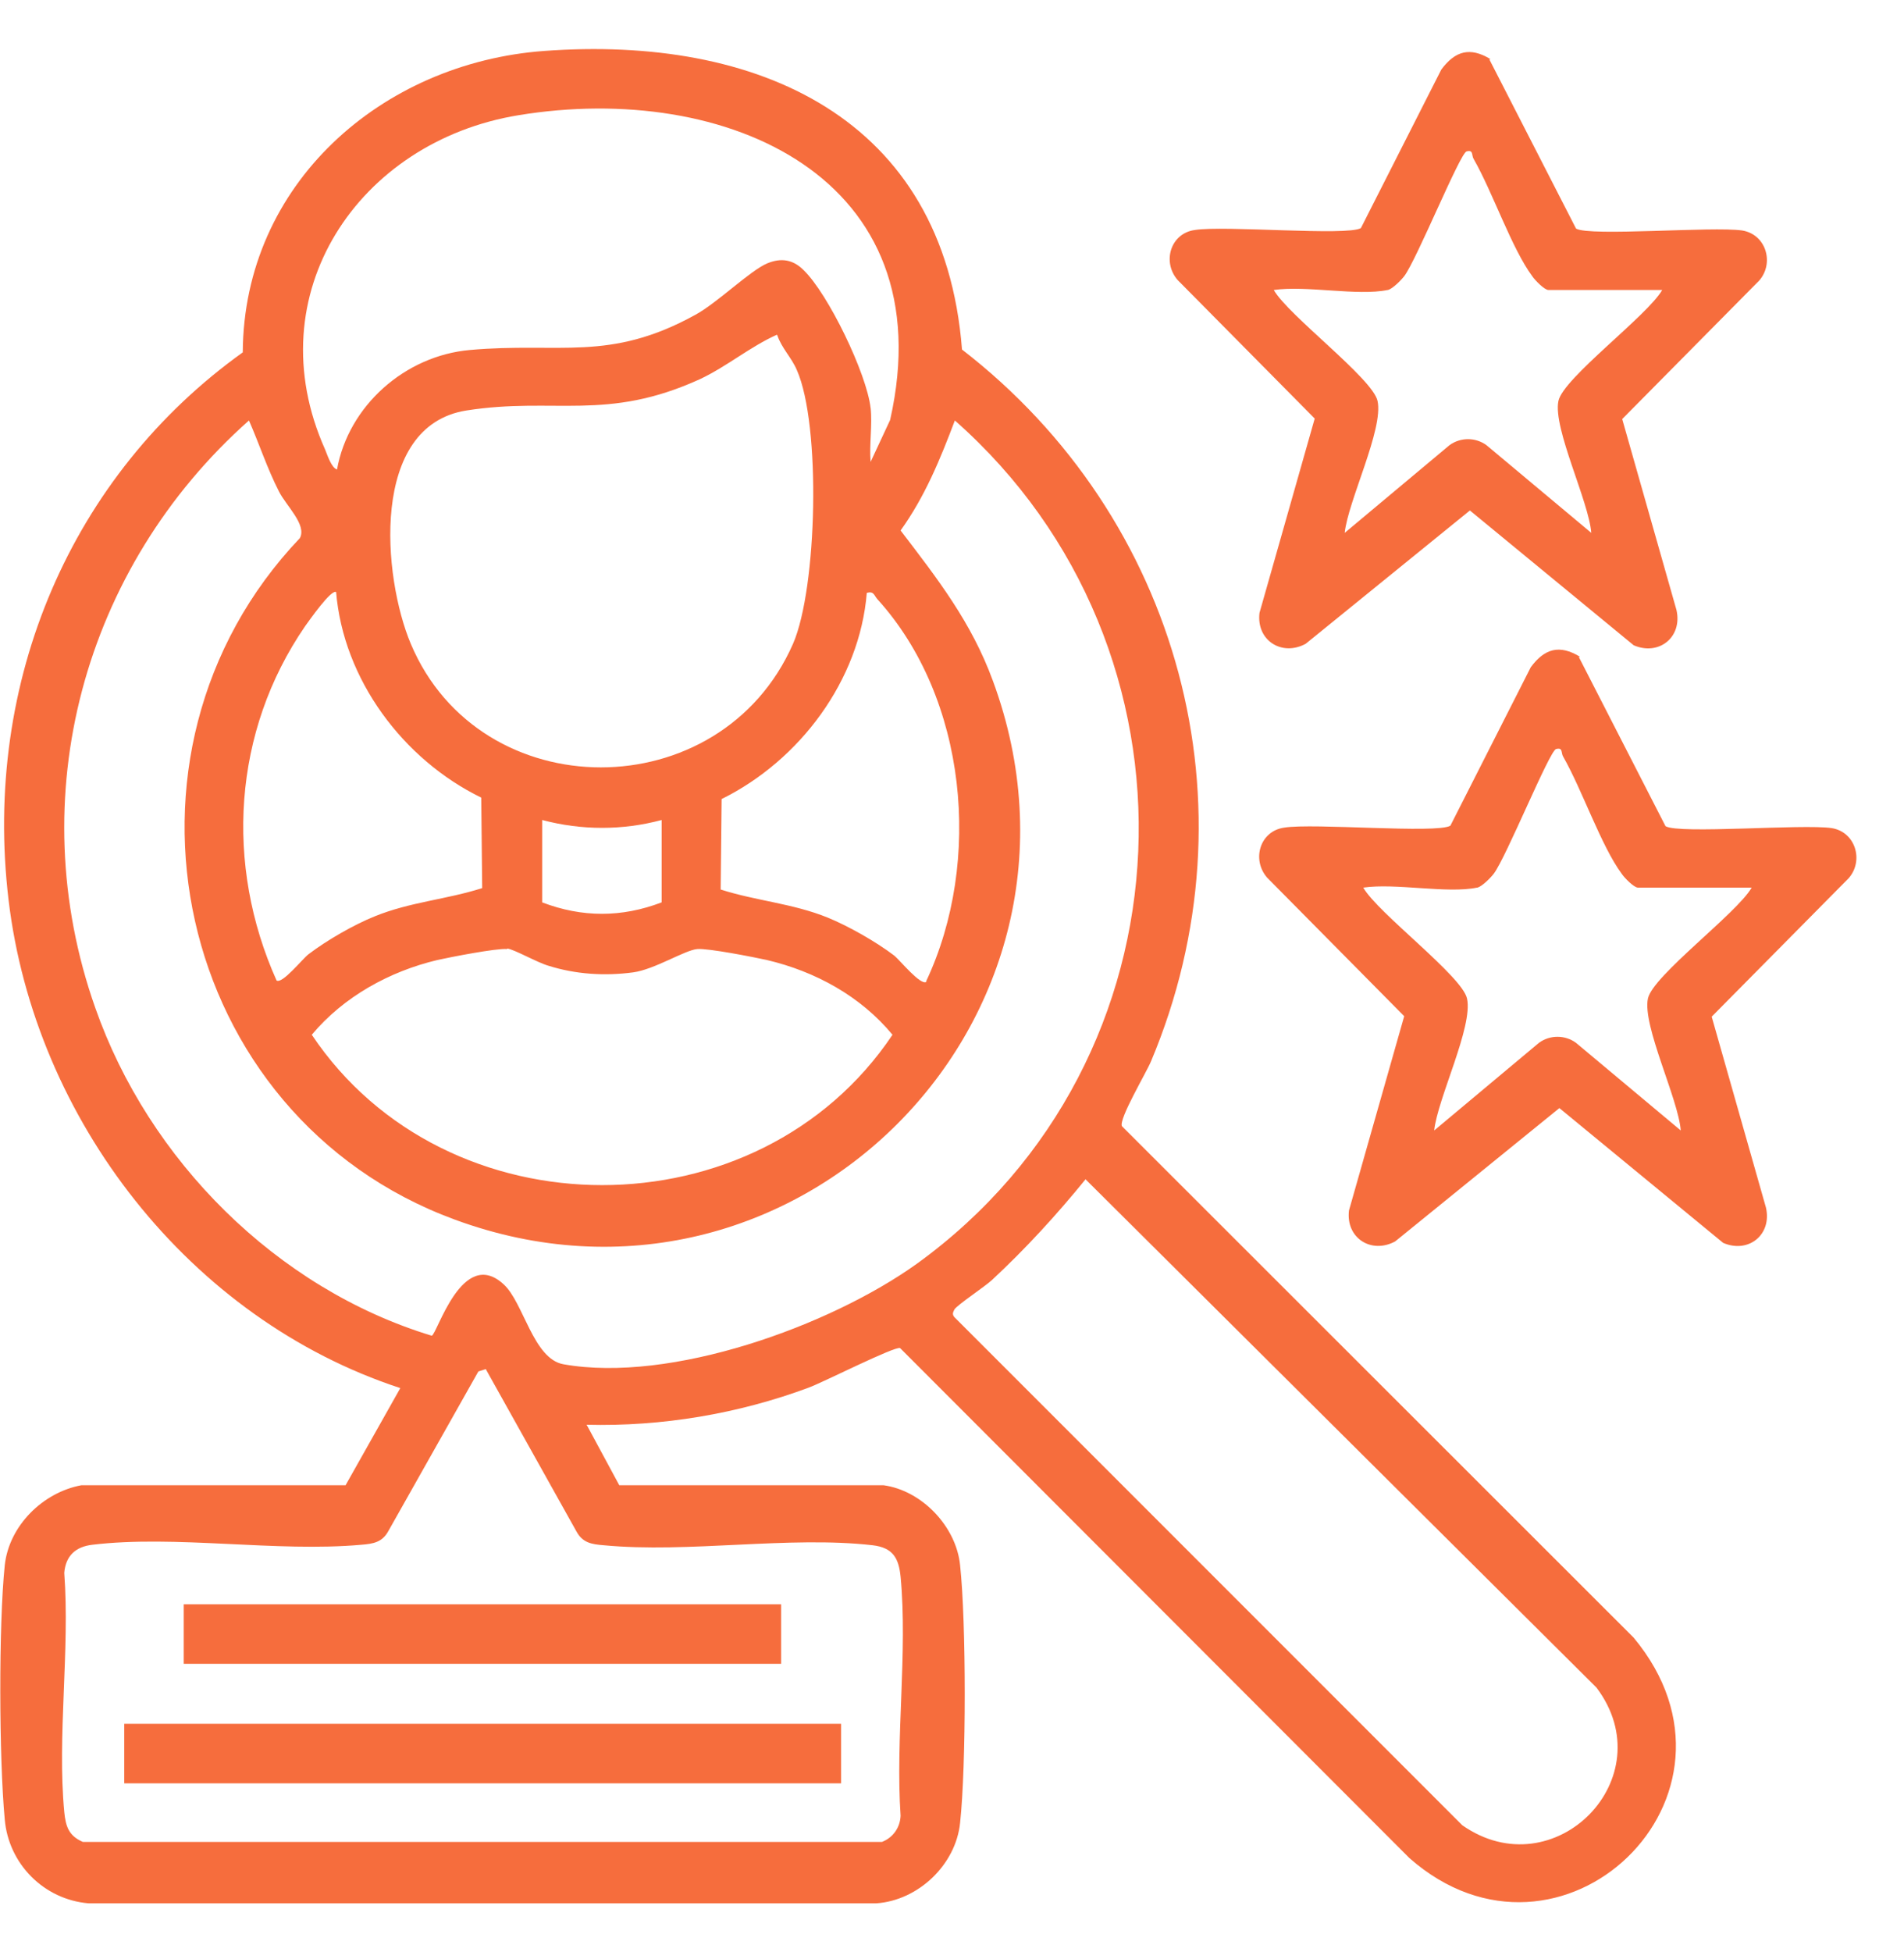
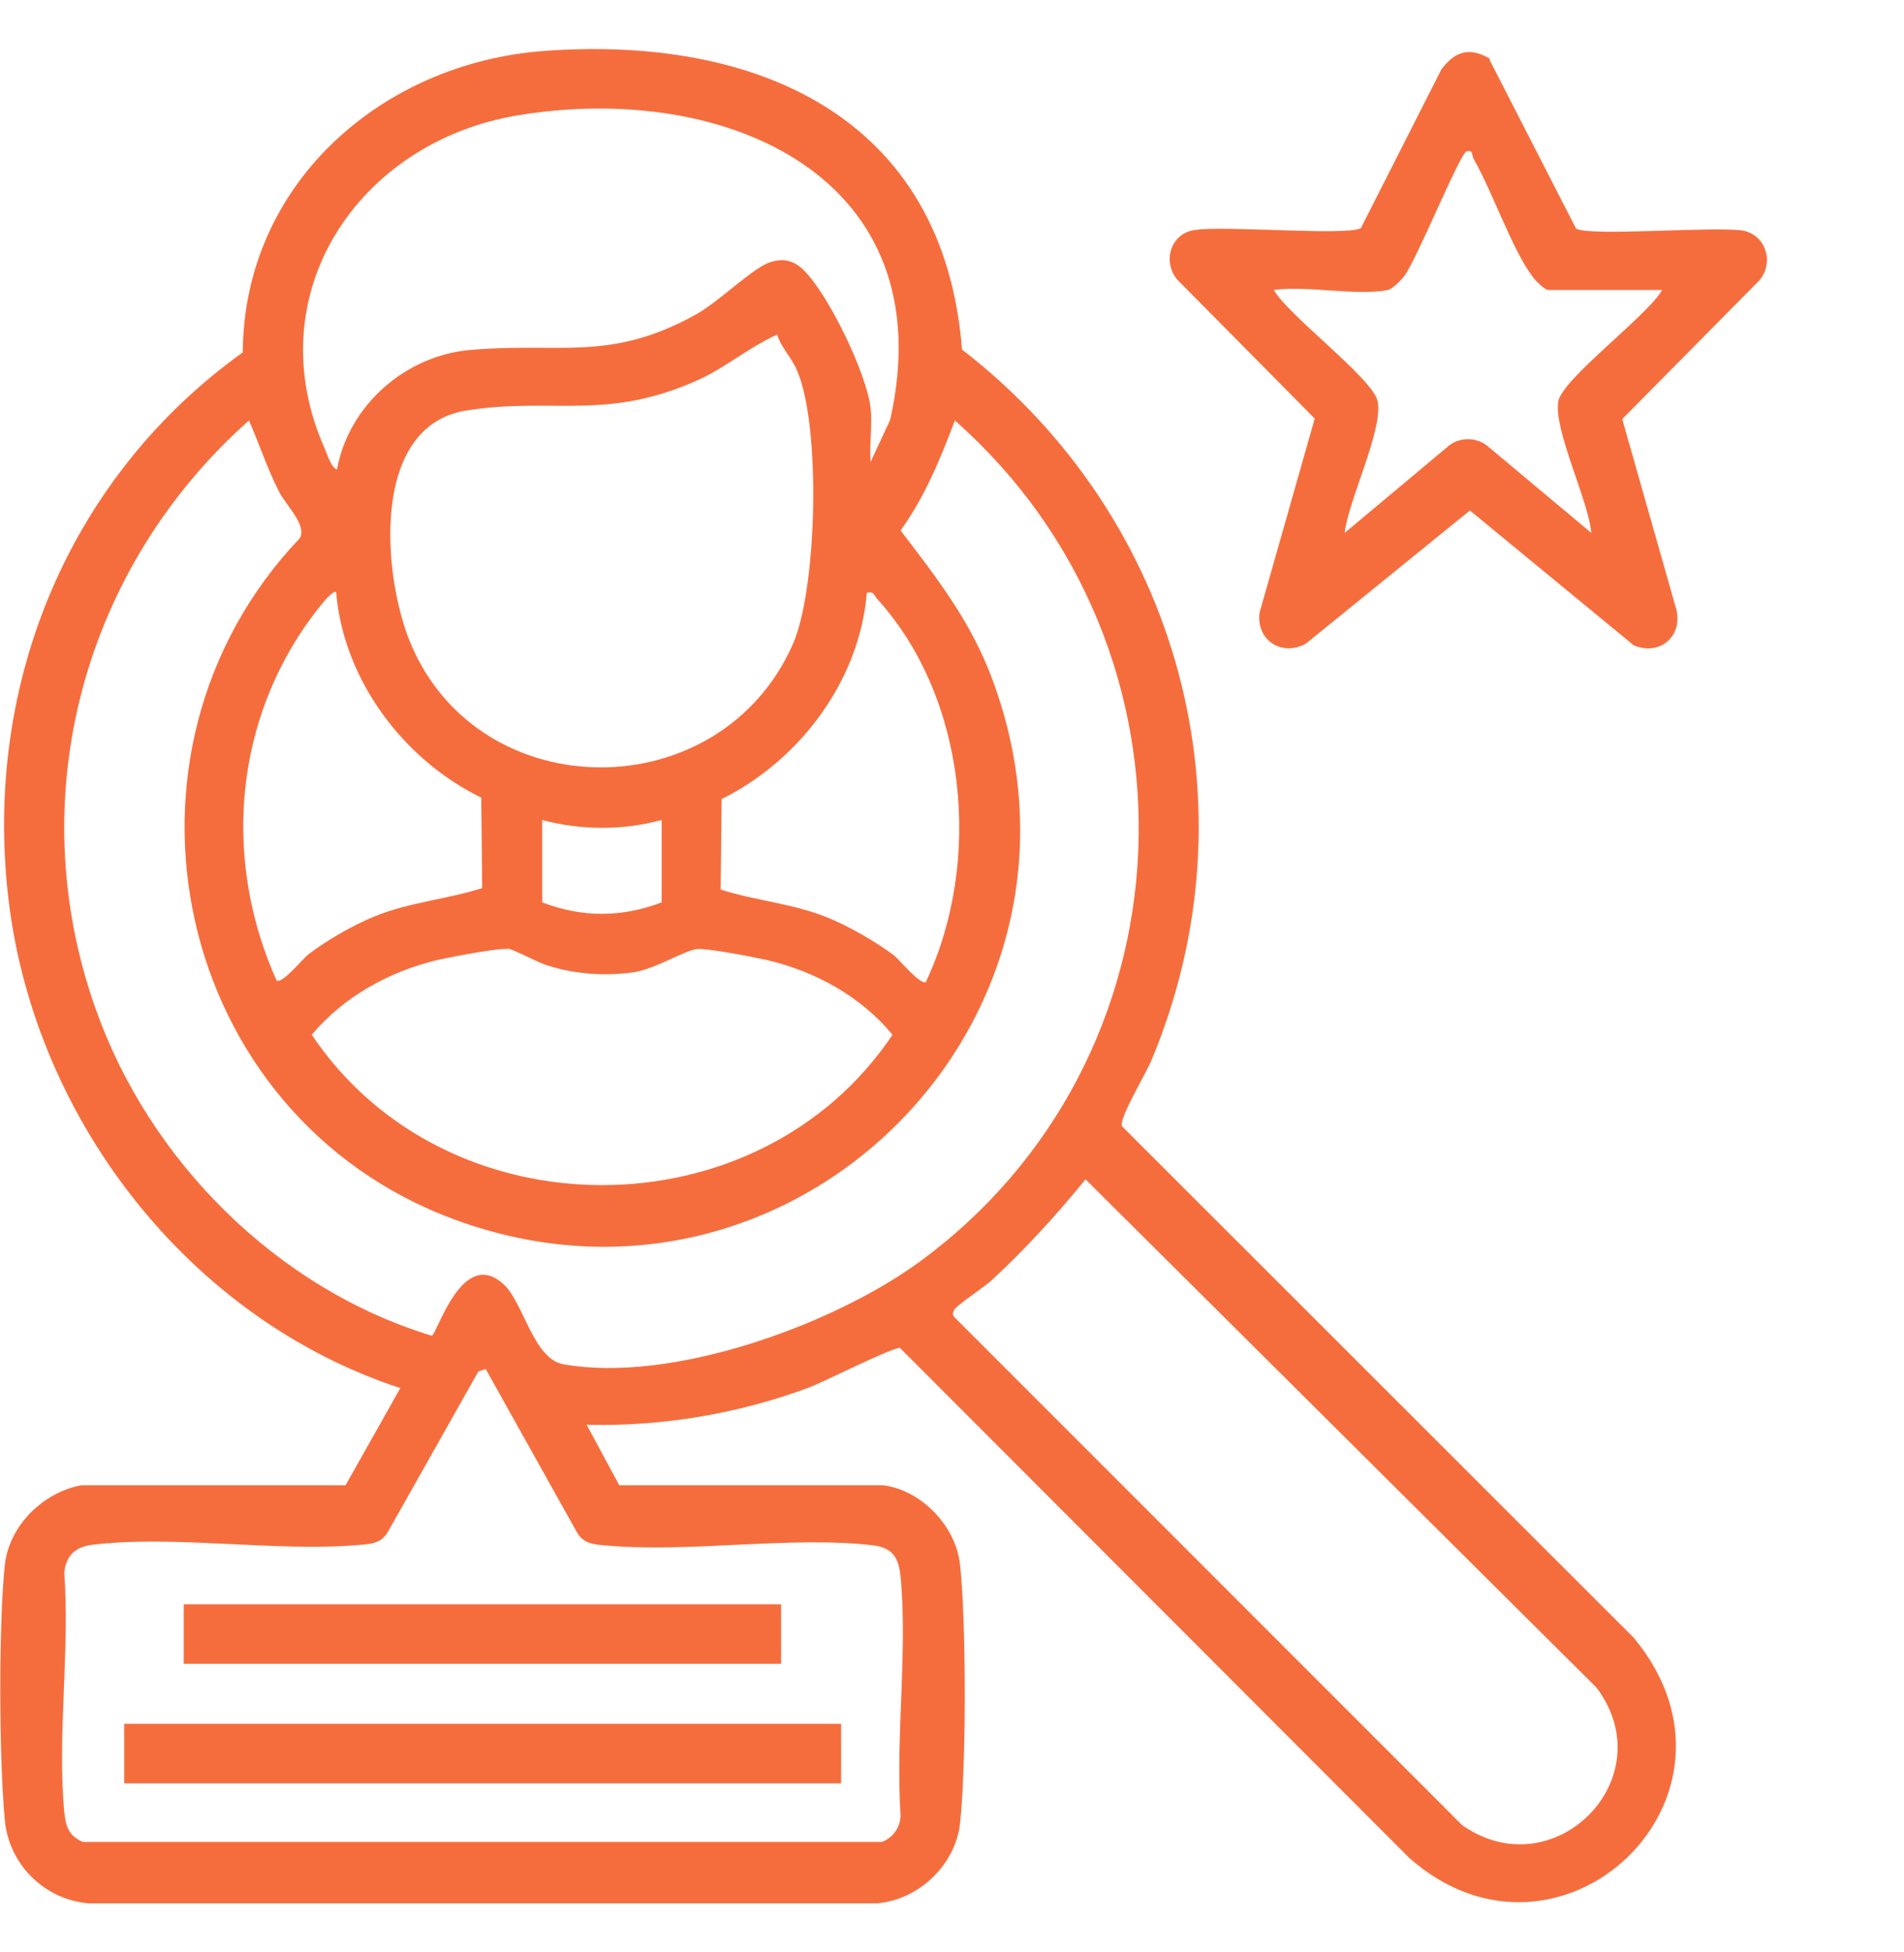
<svg xmlns="http://www.w3.org/2000/svg" id="Calque_1" data-name="Calque 1" viewBox="0 0 40 41">
  <defs>
    <style>
      .cls-1 {
        fill: #f66d3d;
      }
    </style>
  </defs>
  <path class="cls-1" d="M12.33,29.93l.68,1.26h5.55c.81.11,1.53.87,1.61,1.68.13,1.2.13,4.21,0,5.41-.09.88-.88,1.63-1.76,1.69H1.86c-.94-.08-1.68-.83-1.76-1.76-.12-1.27-.13-4.09,0-5.34.09-.83.8-1.53,1.61-1.68h5.55s1.15-2.04,1.15-2.04C3.98,27.7.73,23.51.18,18.9S1.51,9.97,5.1,7.4c.02-3.54,2.92-6.08,6.33-6.33,4.46-.33,8.4,1.38,8.78,6.27,4.57,3.53,6.23,9.58,3.97,14.95-.1.24-.68,1.21-.61,1.36l10.75,10.74c2.77,3.33-1.54,7.42-4.71,4.63l-10.7-10.71c-.1-.05-1.62.72-1.92.83-1.48.55-3.08.82-4.67.78ZM18.29,8.56c.04.36-.03.77,0,1.14l.41-.88c1.15-5.09-3.44-7.12-7.81-6.4-3.36.55-5.52,3.76-4.06,7.02.05.12.13.38.25.42.24-1.34,1.43-2.39,2.79-2.51,1.88-.17,2.93.26,4.74-.74.46-.25,1.15-.93,1.51-1.08.29-.12.54-.08.76.14.52.5,1.33,2.18,1.41,2.9ZM16.32,7.03c-.56.25-1.04.66-1.61.93-1.97.9-3.06.37-4.91.66-2.04.32-1.76,3.5-1.17,4.9,1.46,3.46,6.51,3.46,8.03,0,.51-1.17.59-4.6.08-5.75-.11-.26-.32-.46-.41-.73ZM10.58,26.97c.42.38.62,1.57,1.26,1.68,2.25.4,5.59-.8,7.42-2.11,5.91-4.27,6.23-12.92.8-17.71-.31.82-.63,1.6-1.14,2.31.78,1.02,1.49,1.93,1.94,3.16,2.62,7.11-4.21,13.93-11.31,11.31-5.9-2.17-7.56-9.78-3.25-14.31.15-.28-.29-.68-.44-.98-.25-.49-.41-.99-.63-1.49C1.75,11.92.44,16.74,2,21.16c1.12,3.2,3.81,5.9,7.07,6.89.11-.02.64-1.88,1.51-1.08ZM7.07,12.44c-.09-.11-.6.63-.66.71-1.52,2.21-1.69,5.01-.6,7.44.12.08.54-.45.67-.55.38-.29.95-.62,1.4-.8.74-.3,1.5-.35,2.25-.59l-.02-1.9c-1.64-.8-2.9-2.48-3.05-4.33ZM19.46,20.6c1.18-2.51.86-5.94-1.03-8.02-.07-.08-.07-.17-.22-.13-.15,1.84-1.41,3.52-3.05,4.33l-.02,1.9c.75.24,1.51.29,2.25.59.44.18,1.02.51,1.4.8.12.1.55.63.67.55ZM13.9,17.22c-.82.22-1.68.22-2.51,0v1.73c.84.32,1.67.32,2.51,0v-1.73ZM10.65,19.93c-.22-.02-1.19.17-1.46.23-1.01.24-1.97.77-2.64,1.57,2.82,4.21,9.38,4.21,12.2,0-.67-.81-1.62-1.33-2.64-1.57-.27-.06-1.24-.25-1.46-.23-.26.02-.9.43-1.35.49-.6.08-1.21.04-1.78-.14-.24-.07-.71-.34-.86-.36ZM22.81,24.76c-.61.75-1.26,1.46-1.97,2.12-.15.14-.74.53-.79.62-.03.06-.05.1,0,.16l10.67,10.67c1.93,1.35,4.25-.99,2.82-2.89l-10.73-10.67ZM10.21,28.75l-.16.05-1.89,3.35c-.13.24-.32.27-.57.29-1.78.16-3.91-.21-5.65,0-.35.04-.56.23-.59.59.12,1.62-.15,3.43,0,5.02.03.3.09.5.39.63h16.79c.23-.09.38-.3.39-.55-.11-1.62.15-3.43,0-5.02-.04-.39-.16-.61-.59-.66-1.75-.2-3.87.17-5.65,0-.25-.02-.44-.05-.57-.29l-1.9-3.4Z" />
  <path class="cls-1" d="M31.29,1.25l1.82,3.55c.28.17,2.87-.05,3.49.04.5.08.68.68.36,1.05l-2.88,2.91,1.14,4.01c.13.57-.37.97-.9.74l-3.44-2.83-3.45,2.8c-.5.27-1.04-.07-.97-.65l1.16-4.08-2.88-2.91c-.33-.38-.15-.98.36-1.05.61-.1,3.2.13,3.49-.04l1.69-3.33c.29-.39.6-.48,1.03-.22ZM29.15,6.09c-.63.13-1.71-.1-2.39,0,.31.54,2.08,1.86,2.18,2.33.13.59-.62,2.1-.69,2.77l2.2-1.84c.23-.17.55-.17.78,0l2.2,1.84c-.05-.66-.81-2.2-.69-2.77.1-.48,1.87-1.79,2.18-2.33h-2.39c-.08,0-.28-.2-.34-.29-.43-.58-.83-1.76-1.23-2.46-.05-.08,0-.2-.15-.16-.14.04-1.05,2.28-1.31,2.62-.07.09-.24.26-.34.29Z" />
-   <path class="cls-1" d="M33.17,13.8l1.82,3.55c.28.17,2.87-.05,3.49.04.5.08.68.68.36,1.05l-2.88,2.91,1.14,4.01c.13.57-.37.97-.9.74l-3.44-2.83-3.45,2.8c-.5.27-1.04-.07-.97-.65l1.16-4.08-2.88-2.91c-.33-.38-.15-.98.36-1.05.61-.1,3.2.13,3.49-.04l1.69-3.33c.29-.39.6-.48,1.03-.22ZM31.03,18.64c-.63.13-1.71-.1-2.39,0,.31.54,2.08,1.86,2.18,2.33.13.59-.62,2.1-.69,2.77l2.2-1.84c.23-.17.55-.17.78,0l2.2,1.84c-.05-.66-.81-2.2-.69-2.77.1-.48,1.87-1.79,2.18-2.33h-2.39c-.08,0-.28-.2-.34-.29-.43-.58-.83-1.76-1.23-2.46-.05-.08,0-.2-.15-.16-.14.04-1.05,2.28-1.31,2.62-.07.09-.24.26-.34.29Z" />
  <rect class="cls-1" x="2.61" y="36.2" width="15.06" height="1.25" />
  <rect class="cls-1" x="3.86" y="33.69" width="12.55" height="1.25" />
</svg>